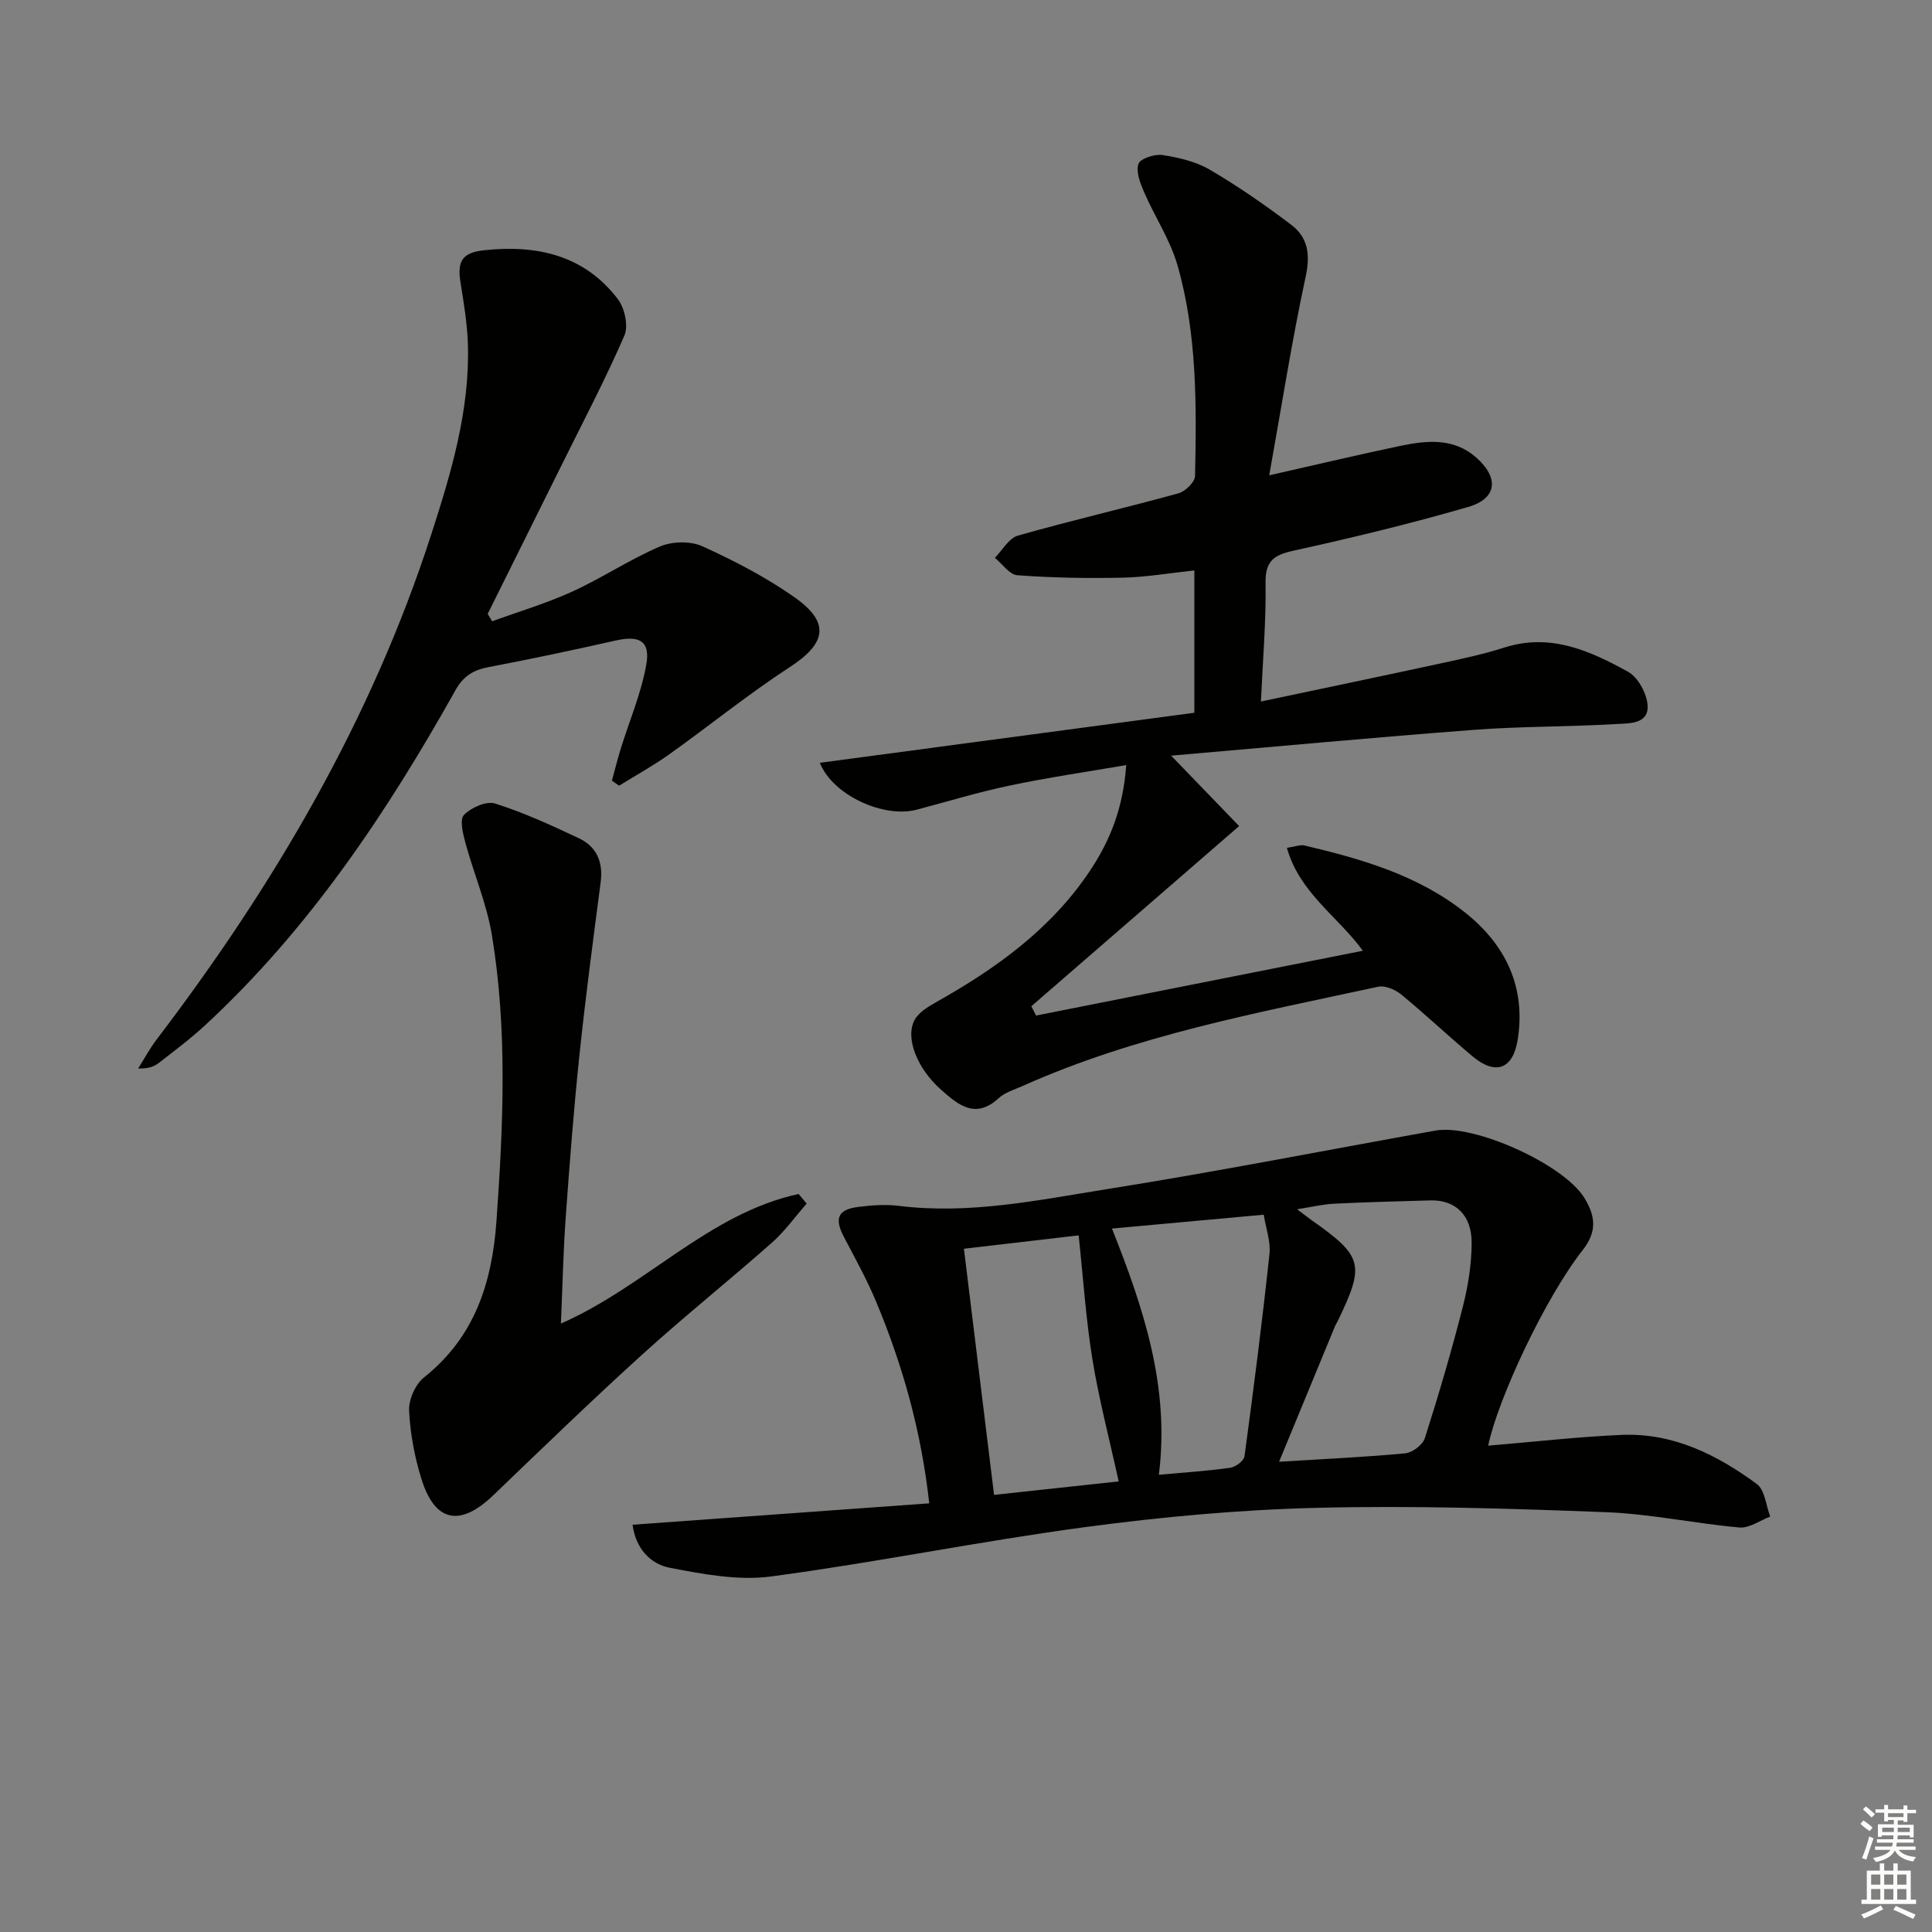
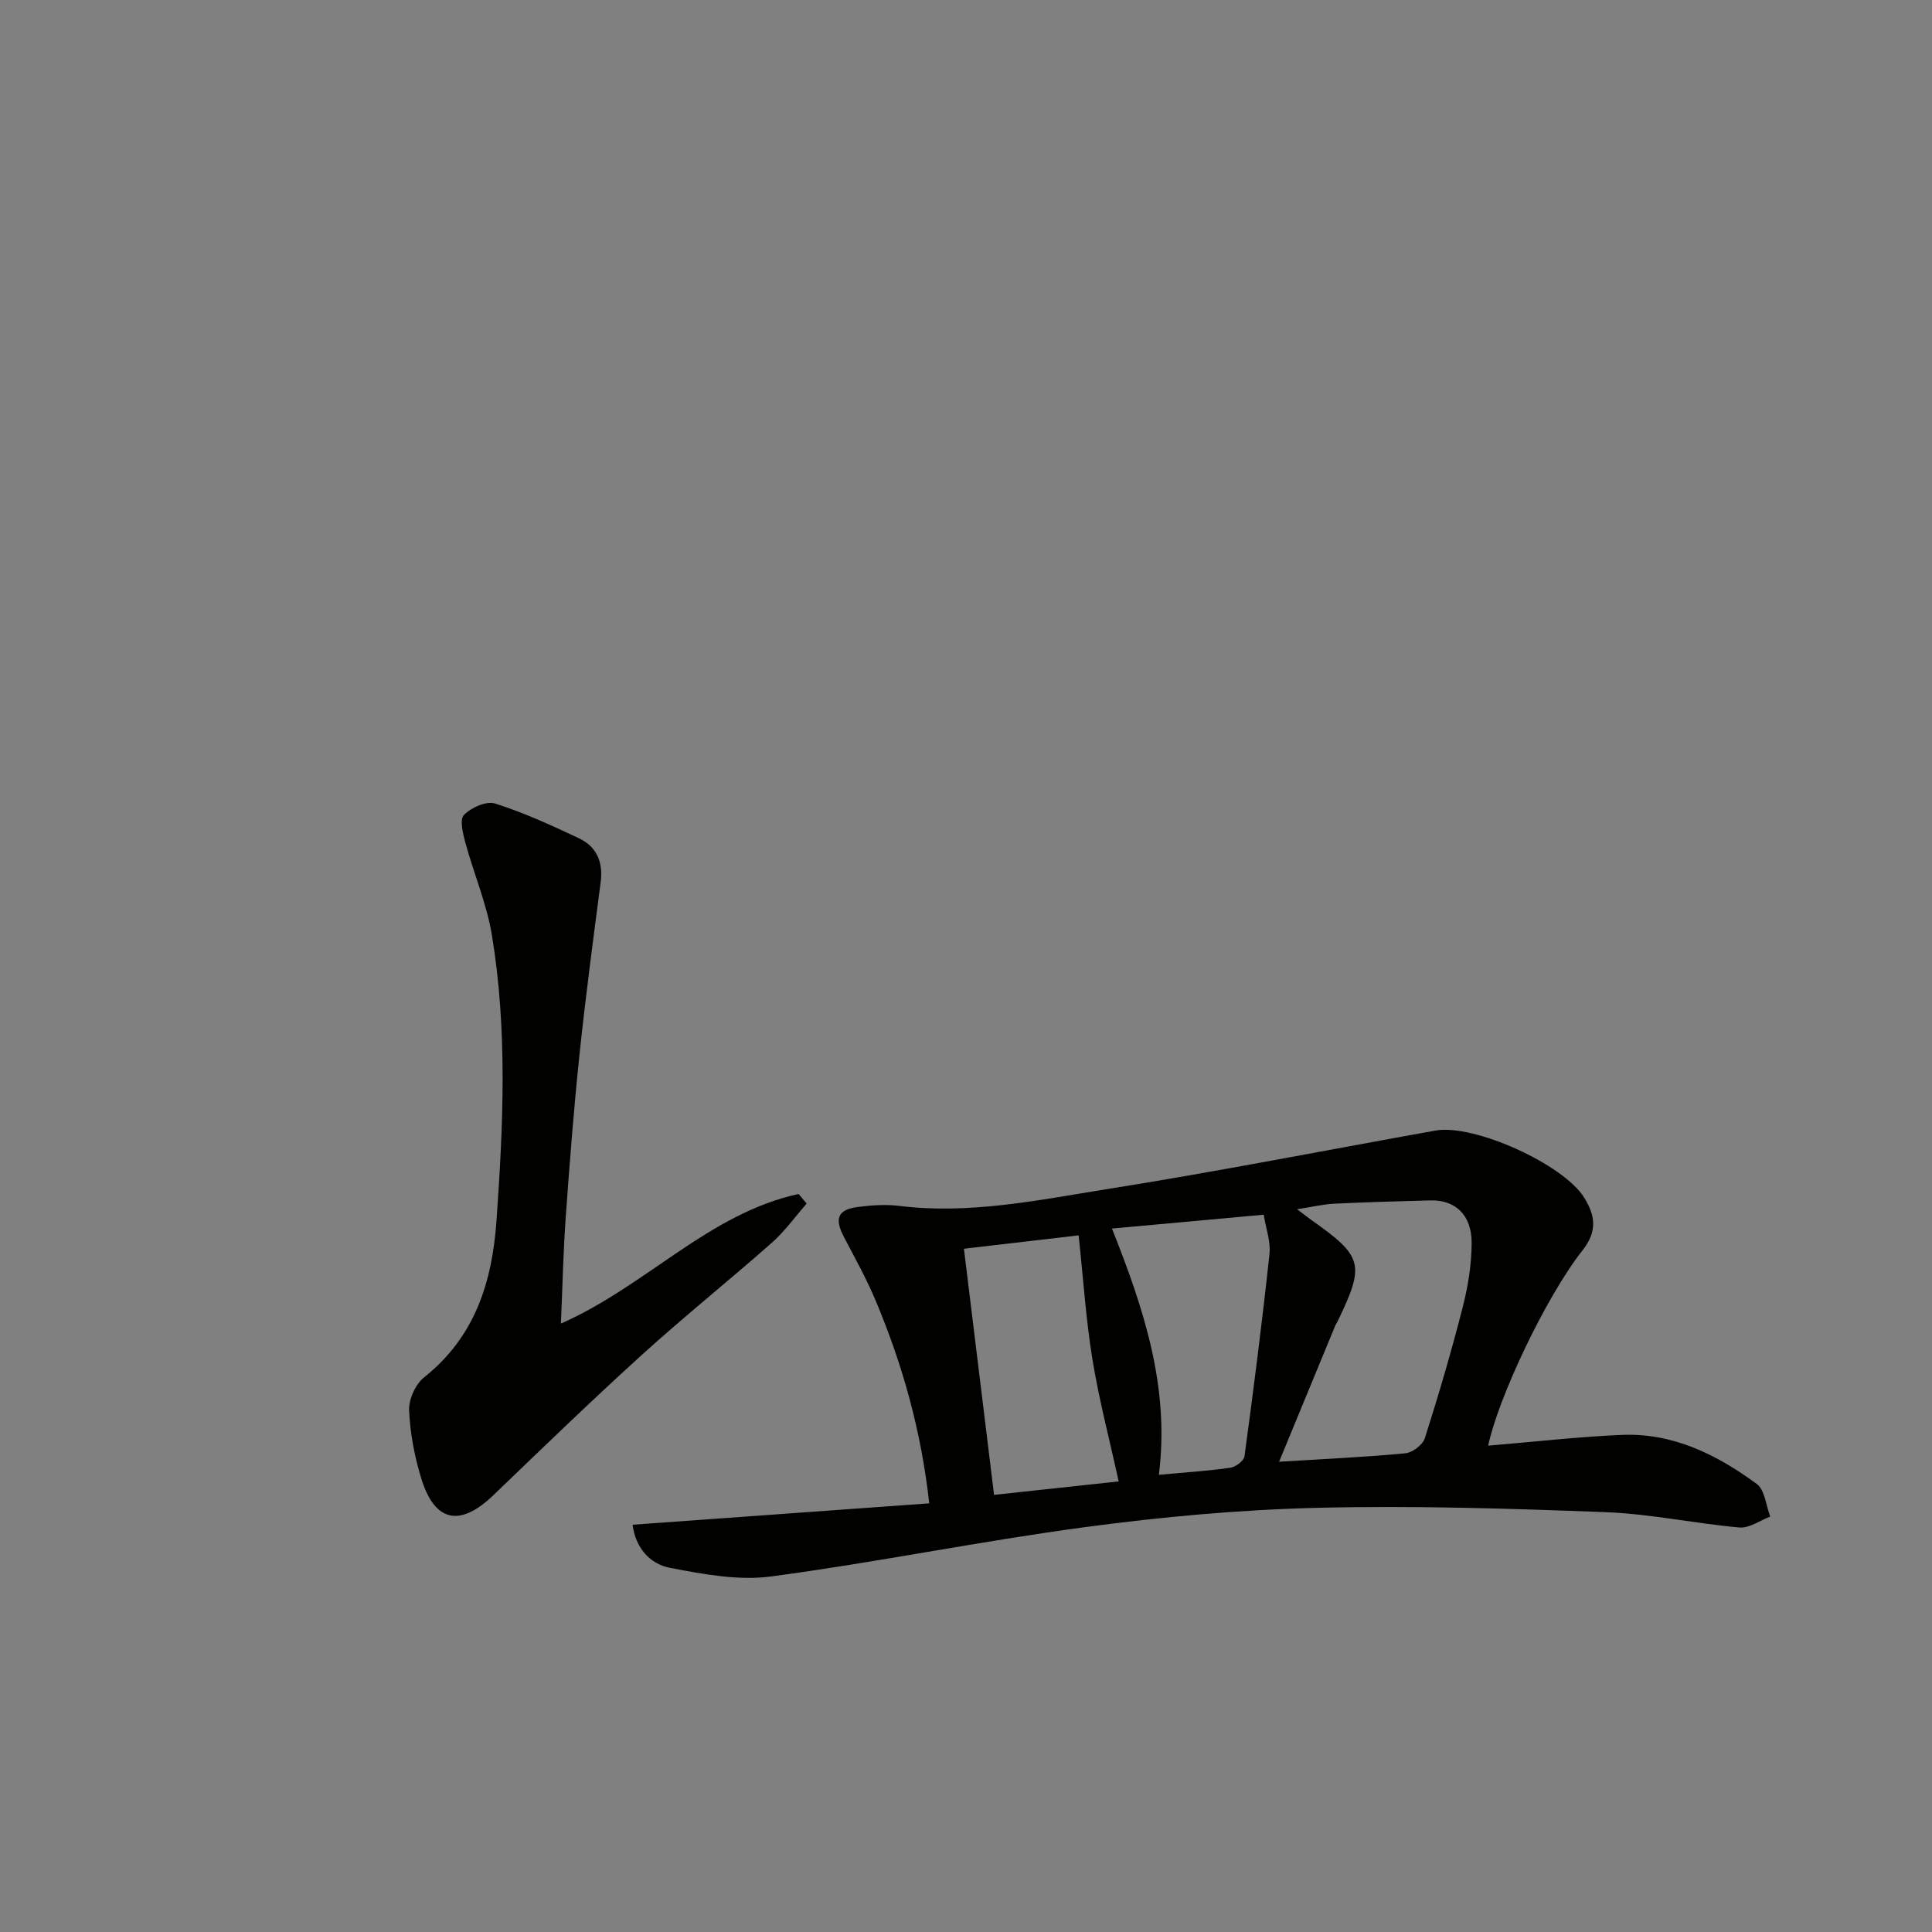
<svg xmlns="http://www.w3.org/2000/svg" enable-background="new 0 0 400 400" viewBox="0 0 400 400">
  <rect x="0" y="0" width="400" height="400" fill="#808080" stroke="none" />
  <g fill="#010100">
-     <path d="m266.44 175.54c1.76-.26 2.78-.7 3.64-.49 11.87 2.79 23.58 6.18 33.3 13.92 8.34 6.64 12.56 15.38 10.85 26.25-.98 6.2-4.61 7.47-9.4 3.45-4.97-4.17-9.7-8.64-14.71-12.76-1.24-1.02-3.34-1.93-4.77-1.62-24.98 5.4-50.18 10.05-73.72 20.59-1.66.74-3.57 1.29-4.85 2.47-4.81 4.45-8.37 1.42-11.93-1.72-4.91-4.33-7.52-10.72-5.49-14.46.86-1.58 2.79-2.75 4.47-3.69 12.47-7 23.89-15.22 31.93-27.34 4.1-6.18 6.79-12.91 7.41-21.74-8.35 1.44-16.29 2.59-24.12 4.24-6.49 1.36-12.86 3.31-19.28 5-6.77 1.79-17.32-2.94-20.04-9.71 25.9-3.46 51.58-6.89 77.55-10.36 0-9.64 0-19.24 0-29.47-5.07.54-9.93 1.39-14.82 1.5-7.27.16-14.57.03-21.82-.5-1.64-.12-3.12-2.35-4.67-3.61 1.58-1.58 2.9-4.07 4.78-4.6 11.02-3.13 22.19-5.71 33.23-8.75 1.42-.39 3.41-2.33 3.44-3.59.31-14.63.44-29.34-3.61-43.55-1.51-5.32-4.74-10.13-6.96-15.27-.79-1.83-1.7-4.19-1.14-5.81.38-1.1 3.36-2.07 4.97-1.82 3.36.52 6.92 1.34 9.81 3.04 5.85 3.43 11.47 7.32 16.88 11.43 3.43 2.6 3.94 6.13 2.96 10.67-2.88 13.4-5 26.95-7.55 41.17 10.14-2.29 18.66-4.32 27.22-6.11 5.46-1.14 11.02-1.66 15.64 2.43 4.79 4.24 4.31 8.5-1.7 10.24-11.93 3.46-24.03 6.38-36.16 9.05-4.11.9-5.83 2.17-5.76 6.69.12 7.93-.57 15.88-.96 24.53 12.72-2.69 24.84-5.21 36.94-7.83 4.54-.98 9.1-1.95 13.52-3.36 9.49-3.02 17.69.7 25.55 5.03 2.08 1.15 3.91 4.54 4.05 7 .21 3.88-3.88 3.67-6.43 3.82-9.79.59-19.64.46-29.42 1.2-20.51 1.55-40.98 3.47-62.8 5.35 5.45 5.65 9.75 10.09 14.08 14.58-14.77 12.81-28.9 25.05-43.02 37.3.32.64.65 1.28.97 1.93 22.42-4.45 44.83-8.89 67.67-13.42-5.24-7.15-13.15-12.05-15.73-21.3z" />
    <path d="m308.11 299.31c9.49-.79 18.55-1.84 27.64-2.23 10.6-.45 19.72 4.08 27.98 10.17 1.67 1.23 1.89 4.44 2.78 6.74-2.13.8-4.33 2.44-6.37 2.26-9.24-.82-18.42-2.82-27.66-3.17-19.91-.76-39.87-1.39-59.78-.9-16.08.39-32.21 1.87-48.16 4.01-21.7 2.91-43.19 7.31-64.89 10.2-6.82.91-14.11-.48-20.99-1.8-4.11-.79-7.09-4.14-7.69-8.91 20.44-1.47 40.7-2.93 61.42-4.43-1.66-15-5.51-28.62-11.01-41.78-1.91-4.58-4.34-8.95-6.65-13.36-2.01-3.83-1.3-5.68 2.9-6.22 2.79-.36 5.7-.57 8.47-.23 14.59 1.82 28.82-1.19 43.01-3.45 22.77-3.62 45.41-8.07 68.1-12.14 7.94-1.42 26.5 6.97 30.78 13.89 2.27 3.67 2.79 6.92-.31 10.86-7.7 9.78-17.51 30.66-19.57 40.49zm-43.29 3.33c9.67-.6 17.92-.96 26.13-1.75 1.48-.14 3.61-1.75 4.05-3.13 2.86-8.98 5.52-18.03 7.85-27.16 1.1-4.3 1.82-8.81 1.84-13.23.03-5.83-3.4-8.98-8.54-8.84-6.63.18-13.27.36-19.89.68-2.3.11-4.57.67-7.71 1.15 1.56 1.18 2.2 1.69 2.86 2.16 10.81 7.61 11.23 9.22 5.54 21.02-.14.3-.35.57-.48.87-3.72 9.01-7.44 18.01-11.65 28.23zm-65.25-44.1c2.12 17.28 4.16 33.99 6.24 50.96 8.68-.94 17.33-1.87 25.8-2.79-1.94-8.85-4.09-17.01-5.44-25.3-1.35-8.3-1.89-16.74-2.85-25.64-8.14.94-15.96 1.86-23.75 2.77zm30.65-4.18c6.59 16.58 12 32.85 9.71 50.98 5.57-.51 10.2-.8 14.79-1.46 1.11-.16 2.81-1.43 2.94-2.37 1.89-13.94 3.67-27.89 5.17-41.88.28-2.6-.75-5.33-1.19-8.14-10.8 1-20.8 1.91-31.42 2.87z" />
-     <path d="m101.89 128.63c5.54-2.02 11.23-3.7 16.57-6.14 6.19-2.82 11.91-6.67 18.16-9.34 2.53-1.08 6.33-1.17 8.8-.05 6.62 3.01 13.19 6.41 19.12 10.59 7.4 5.23 6.51 9.51-.97 14.39-8.62 5.61-16.64 12.13-25.03 18.11-3.31 2.36-6.9 4.33-10.36 6.48-.5-.35-.99-.69-1.49-1.04.6-2.2 1.15-4.41 1.82-6.59 1.8-5.82 4.26-11.51 5.3-17.46.86-4.88-1.43-6.07-6.32-4.97-8.73 1.96-17.48 3.83-26.26 5.49-3.17.6-5.25 1.81-6.92 4.78-14.21 25.36-30.25 49.39-51.76 69.31-3.04 2.82-6.39 5.33-9.67 7.88-.99.77-2.24 1.22-4.27 1.14 1.25-1.98 2.36-4.07 3.77-5.93 24.35-31.96 44.49-66.22 56.91-104.64 4.14-12.81 8.01-25.75 7.58-39.44-.14-4.28-.86-8.57-1.54-12.81-.71-4.42.47-6.1 4.9-6.58 10.89-1.17 20.69.98 27.67 10.09 1.42 1.86 2.25 5.56 1.38 7.56-3.95 9.12-8.6 17.93-13.01 26.85-5.09 10.27-10.2 20.53-15.3 30.79.3.51.61 1.02.92 1.53z" />
    <path d="m116.13 274.03c17.64-7.76 30.6-22.79 49.21-26.83.56.66 1.11 1.32 1.67 1.99-2.38 2.71-4.51 5.72-7.19 8.09-8.85 7.82-18.08 15.21-26.83 23.14-10.47 9.5-20.64 19.34-30.84 29.14-6.89 6.62-12.11 5.64-14.91-3.4-1.41-4.55-2.32-9.38-2.54-14.13-.1-2.28 1.31-5.44 3.1-6.86 10.5-8.36 14.08-19.61 14.99-32.38 1.4-19.78 2.3-39.56-.95-59.2-1.07-6.46-3.72-12.65-5.46-19.01-.52-1.92-1.26-4.88-.33-5.85 1.48-1.53 4.64-2.94 6.45-2.37 5.96 1.89 11.7 4.52 17.37 7.2 3.68 1.74 5.04 4.95 4.49 9.11-1.55 11.84-3.12 23.68-4.37 35.55-1.18 11.23-2.05 22.49-2.86 33.75-.51 7.11-.66 14.25-1 22.06z" />
  </g>
-   <path d="m385.2 377.6.6-.7c.6.4 1.3.9 1.9 1.5l-.6.7c-.8-.5-1.4-1-1.9-1.5zm.3 7.1c.6-1.4 1.1-2.9 1.5-4.5.3.1.6.3.9.4-.5 1.4-1 2.9-1.5 4.4zm.2-10.1.6-.6c.7.5 1.3 1.1 1.9 1.6l-.7.7c-.6-.6-1.2-1.2-1.8-1.7zm8.4-.8h.8v.9h1.8v.7h-1.8v1.8h-.8v-.3h-1.2v.9h3.3v2.6h-.8v-.4h-2.5c0 .3 0 .6-.1.8h3.4v.7h-3.5c0 .3-.1.6-.1.8h4v.7h-3.5c.7.9 1.9 1.3 3.6 1.5-.2.2-.4.5-.6.9-1.9-.3-3.2-1.1-3.8-2.3-.5 1.1-1.8 2-3.9 2.4-.2-.3-.4-.5-.6-.8 1.9-.4 3.1-.9 3.6-1.7h-3.2v-.7h3.5c.1-.2.1-.5.2-.8h-3.3v-.7h3.4c0-.2 0-.5 0-.8h-2.4v.3h-.8v-2.6h3.3v-.9h-1.2v.3h-.8v-1.8h-1.8v-.7h1.8v-.9h.8v.9h3.2zm-4.4 5.5h2.4c0-.3 0-.6 0-.9h-2.4zm1.2-3.1h3.2v-.8h-3.2zm4.4 2.2h-2.4v.9h2.5v-.9z" fill="#fbfcfa" />
-   <path d="m389.2 385.8h.9v1.5h1.9v-1.5h.9v1.5h2.7v6h1.1v.9h-11.3v-.9h1.1v-6h2.7zm.2 8.7.5.8c-1.2.6-2.5 1.3-4 1.9-.2-.3-.3-.6-.6-.8 1.6-.6 3-1.3 4.1-1.9zm-2-4.3h1.9v-2.1h-1.9zm0 3.1h1.9v-2.2h-1.9zm2.7-3.1h1.9v-2.1h-1.9zm0 3.1h1.9v-2.2h-1.9zm2.4 1.3c1.4.6 2.7 1.2 4.1 1.8l-.5.9c-1.5-.7-2.8-1.4-4.1-1.9zm2.2-6.5h-1.9v2.1h1.9zm-1.9 5.2h1.9v-2.2h-1.9z" fill="#fbfcfa" />
</svg>